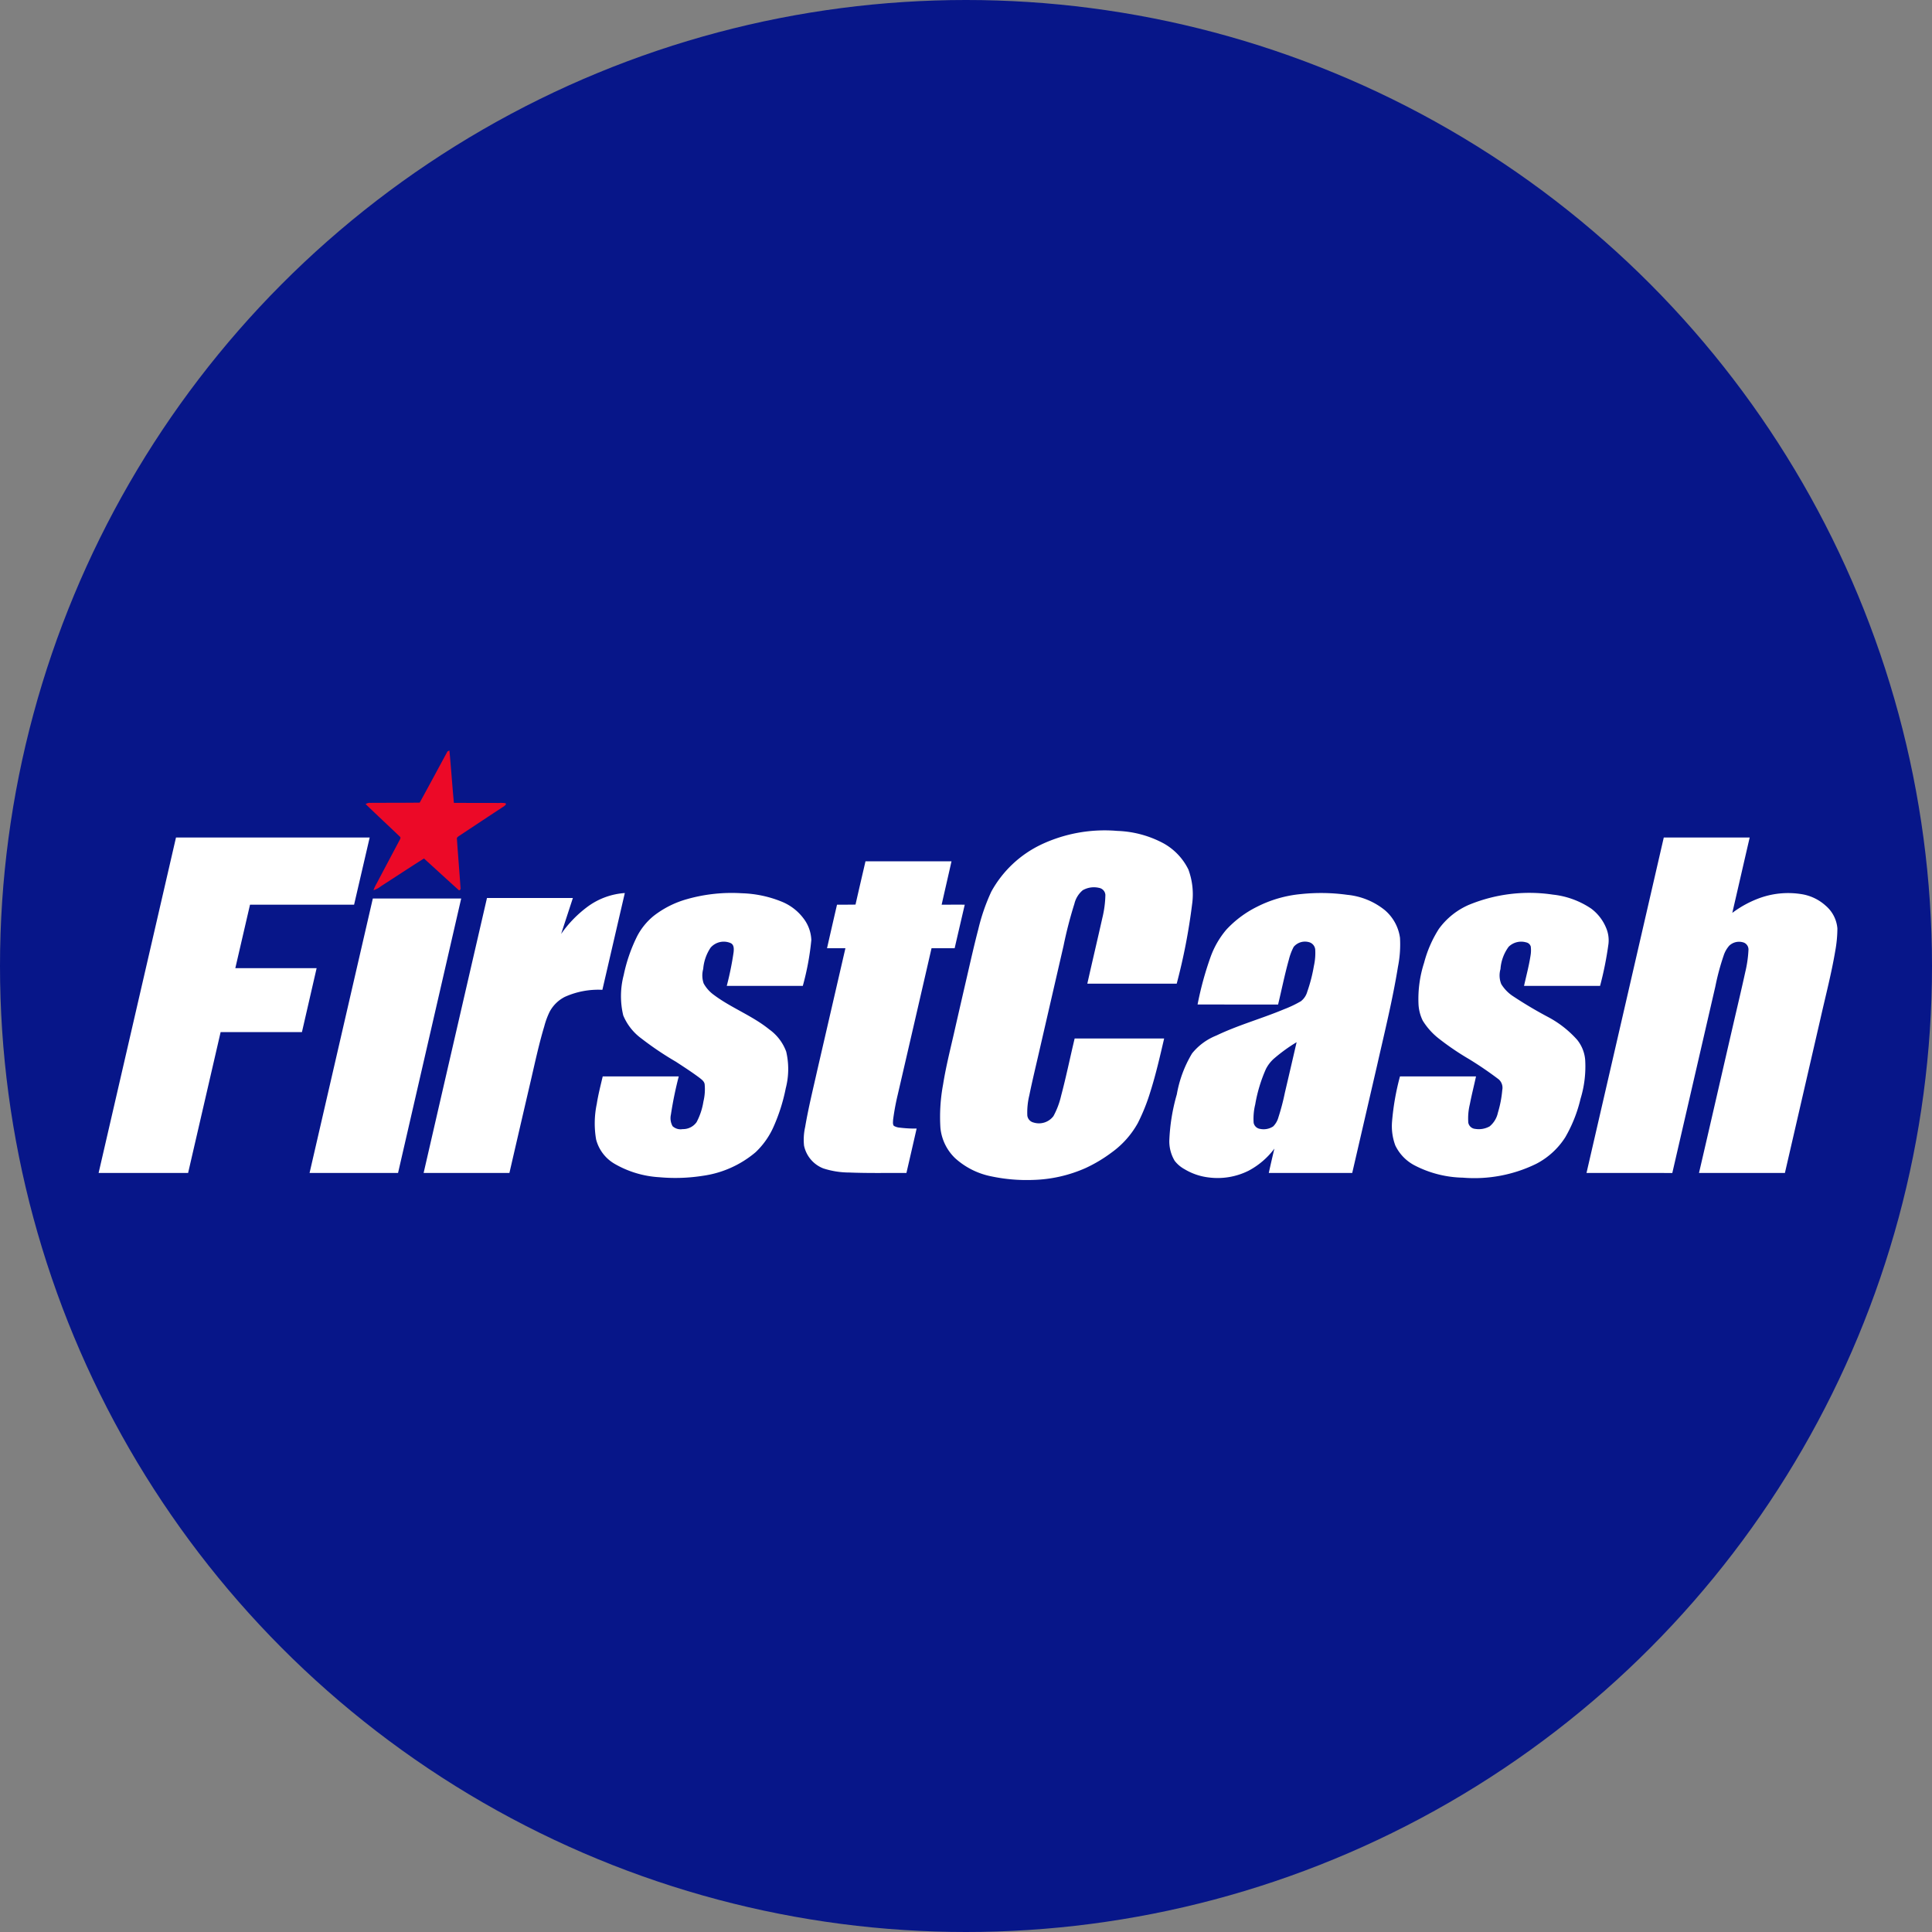
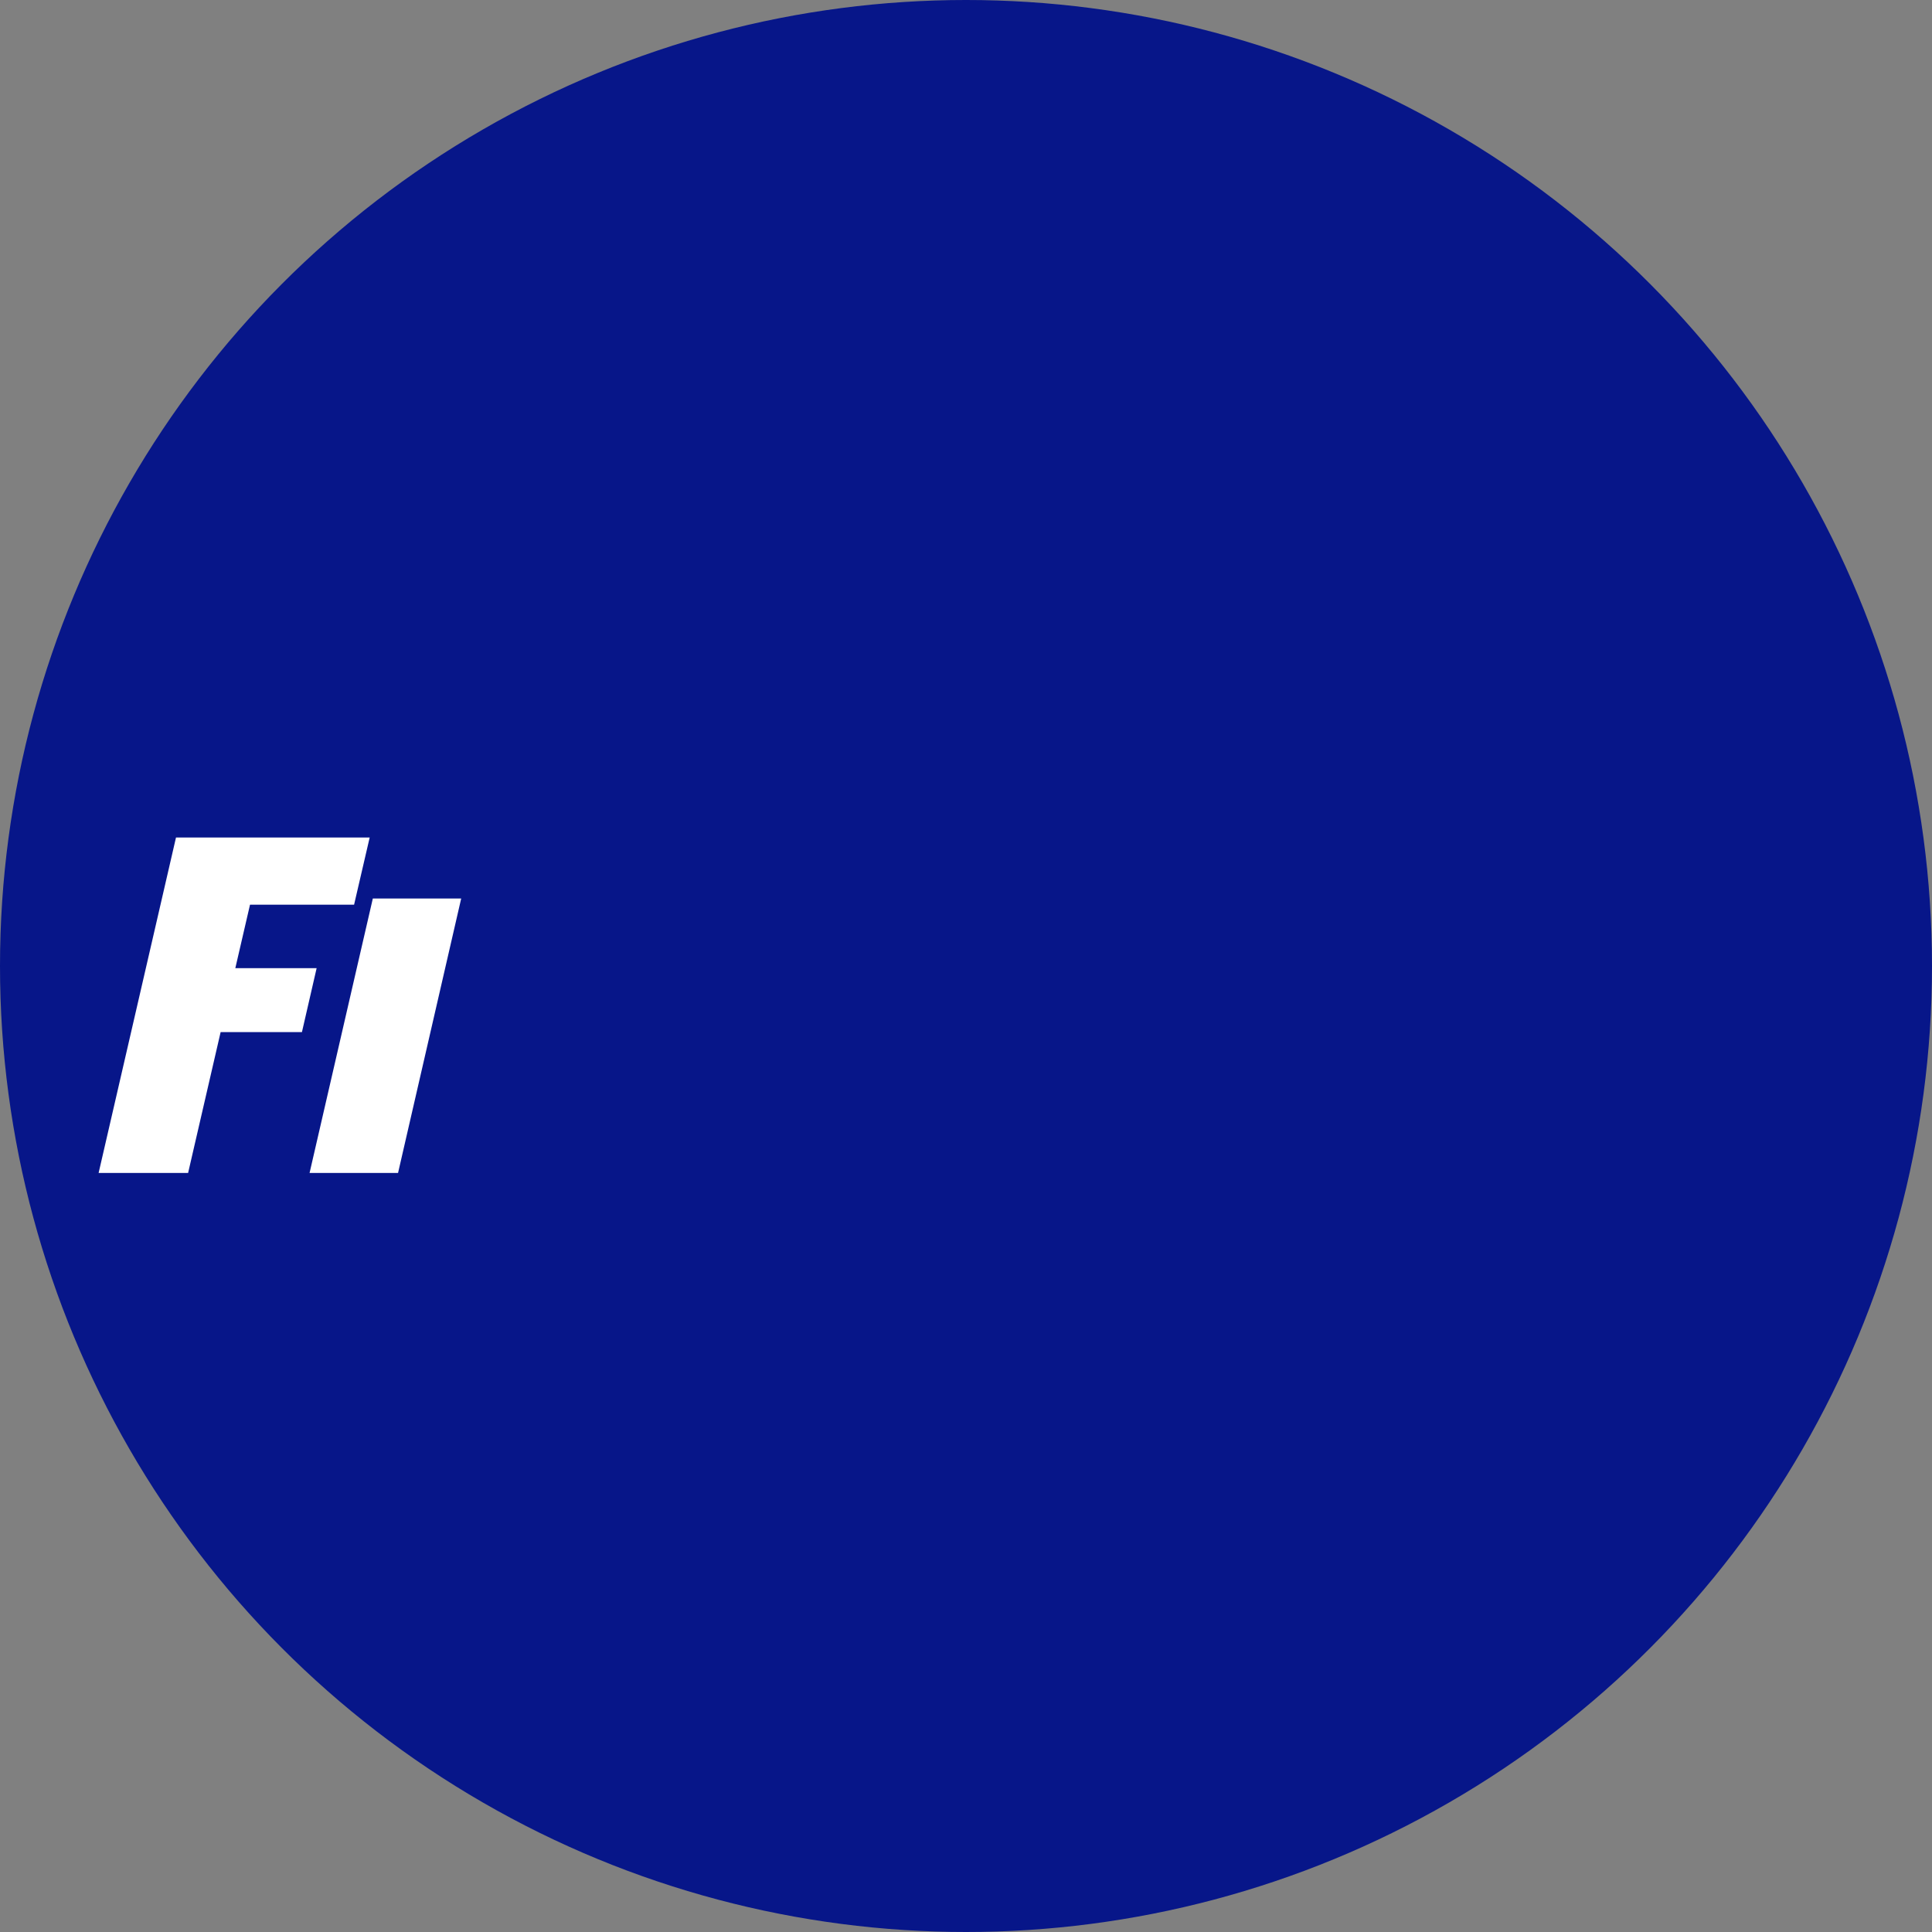
<svg xmlns="http://www.w3.org/2000/svg" viewBox="0 0 300 300" width="300" height="300">
  <rect x="0" y="0" width="300" height="300" fill="#808080" stroke="none" />
  <defs>
    <style>
      .a {
        fill: #071689;
      }

      .b {
        fill: #ec0927;
      }

      .c, .d {
        fill: #fff;
      }

      .d {
        fill-rule: evenodd;
      }
    </style>
    <clipPath id="bz_circular_clip">
      <circle cx="150.0" cy="150.0" r="150.0" />
    </clipPath>
  </defs>
  <g clip-path="url(#bz_circular_clip)">
    <rect class="a" width="300" height="300" />
-     <path class="b" d="M69.419,116.797c.07-.157.226-.192.366-.261.261,2.717.435,5.433.697,8.133,2.316.017,4.615,0,6.931.017a5.552,5.552,0,0,1,1.08.035c.192.209-.104.348-.226.47-2.333,1.532-4.667,3.082-6.983,4.615-.174.122-.401.261-.331.505.174,2.525.383,5.033.557,7.558.052.209-.157.54-.348.279-1.794-1.602-3.553-3.239-5.329-4.841-2.247,1.411-4.441,2.873-6.67,4.301a3.596,3.596,0,0,1-1.167.627,6.096,6.096,0,0,1,.505-1.08q1.794-3.396,3.587-6.774c.07-.139.174-.348,0-.47-1.759-1.689-3.553-3.344-5.311-5.05a1.108,1.108,0,0,1,.731-.192c2.56-.018,5.103,0,7.662-.035,1.428-2.595,2.838-5.224,4.249-7.837Z" />
    <g>
      <path class="c" d="M15.312,182.137q6.008-26.044,12.016-52.087h30.075q-1.219,5.207-2.421,10.431H38.822Q37.672,145.41,36.54,150.338H49.166q-1.149,4.963-2.281,9.926H34.259q-2.525,10.936-5.05,21.873Z" />
-       <path class="d" d="M161.699,131.13a23.115,23.115,0,0,1,11.79-2.107,16.317,16.317,0,0,1,7.157,1.916,9.341,9.341,0,0,1,3.884,4.075,11.088,11.088,0,0,1,.575,5.433,92.334,92.334,0,0,1-2.386,12.295h-13.88c.766-3.413,1.567-6.792,2.334-10.205a16.31,16.31,0,0,0,.47-3.57,1.186,1.186,0,0,0-.975-1.097,3.493,3.493,0,0,0-2.543.366,3.918,3.918,0,0,0-1.289,2.09,65.344,65.344,0,0,0-1.689,6.53q-1.907,8.281-3.814,16.561c-.505,2.212-1.045,4.423-1.498,6.652a11.218,11.218,0,0,0-.314,3.135A1.261,1.261,0,0,0,160.48,174.3a2.814,2.814,0,0,0,3.1-.993,12.377,12.377,0,0,0,1.184-3.135c.784-2.943,1.393-5.938,2.107-8.916h13.897c-.644,2.752-1.271,5.52-2.125,8.22a30.482,30.482,0,0,1-1.95,4.894,14.009,14.009,0,0,1-4.092,4.598,22.352,22.352,0,0,1-4.023,2.403,21.476,21.476,0,0,1-8.133,1.846,26.426,26.426,0,0,1-6.53-.557,11.764,11.764,0,0,1-5.607-2.821,7.539,7.539,0,0,1-2.281-4.719,27.375,27.375,0,0,1,.418-6.739c.418-2.63,1.062-5.207,1.654-7.784q1.01-4.441,2.038-8.882c.575-2.49,1.132-4.981,1.776-7.436a30.446,30.446,0,0,1,2.02-5.834,17.341,17.341,0,0,1,7.767-7.314Zm84.652,51.007q6.008-26.052,11.999-52.087H271.69c-.905,3.901-1.794,7.802-2.699,11.703a16.384,16.384,0,0,1,4.528-2.403,13.068,13.068,0,0,1,6.13-.522,7.272,7.272,0,0,1,3.866,1.829,5.209,5.209,0,0,1,1.794,3.5,19.842,19.842,0,0,1-.331,3.5c-.592,3.518-1.498,6.966-2.281,10.449q-2.769,12.016-5.538,24.032h-13.34c1.811-7.784,3.587-15.569,5.381-23.335.61-2.63,1.236-5.259,1.811-7.889a18.382,18.382,0,0,0,.488-3.378,1.16,1.16,0,0,0-.662-1.149,2.207,2.207,0,0,0-2.316.453,4.327,4.327,0,0,0-.888,1.585,37.259,37.259,0,0,0-1.271,4.737q-3.344,14.498-6.687,28.978ZM134.393,133.742H147.75c-.505,2.246-1.028,4.493-1.532,6.739,1.184,0,2.386-.017,3.587,0-.522,2.247-1.045,4.493-1.567,6.757H144.65q-2.612,11.354-5.242,22.709a37.62,37.62,0,0,0-.731,3.953c0,.296-.087.662.122.923a2.188,2.188,0,0,0,.94.279,18.654,18.654,0,0,0,2.595.139q-.784,3.448-1.585,6.896c-2.96-.017-5.921.052-8.881-.07a13.162,13.162,0,0,1-4.04-.644,4.862,4.862,0,0,1-2.978-3.535,8.996,8.996,0,0,1,.174-2.891c.505-2.978,1.236-5.921,1.898-8.881q2.177-9.439,4.354-18.877H128.42q.766-3.378,1.55-6.757,1.445,0,2.873-.017c.505-2.229,1.028-4.476,1.55-6.722ZM91.379,140.69a11.023,11.023,0,0,1,5.642-2.02q-1.742,7.506-3.483,15.029a12.639,12.639,0,0,0-5.834,1.097A5.473,5.473,0,0,0,85.336,157.13a12.171,12.171,0,0,0-.819,2.229c-.801,2.664-1.393,5.399-2.02,8.115q-1.707,7.332-3.396,14.663H65.779q4.911-21.35,9.839-42.701h13.34l-1.829,5.59a18.263,18.263,0,0,1,4.249-4.336Zm15.325-1.08a25.451,25.451,0,0,1,8.498-.906,17.73,17.73,0,0,1,6.095,1.271,7.959,7.959,0,0,1,3.466,2.63,5.867,5.867,0,0,1,1.219,3.361,41.371,41.371,0,0,1-1.323,7.123H112.851a47.825,47.825,0,0,0,1.062-5.224c.052-.488.087-1.149-.435-1.411a2.7,2.7,0,0,0-3.135.697,6.92,6.92,0,0,0-1.149,3.309,3.797,3.797,0,0,0,.07,2.247,5.444,5.444,0,0,0,1.602,1.794c2.699,2.02,5.938,3.204,8.585,5.346a7.336,7.336,0,0,1,2.63,3.448,11.888,11.888,0,0,1-.07,5.695,28.029,28.029,0,0,1-1.863,5.904,12.279,12.279,0,0,1-2.821,4.023,16.108,16.108,0,0,1-8.168,3.657,27.434,27.434,0,0,1-6.757.226,15.664,15.664,0,0,1-6.949-2.072A6.162,6.162,0,0,1,92.563,176.93a14.724,14.724,0,0,1,.104-5.52c.226-1.445.592-2.856.923-4.267h11.807a57.871,57.871,0,0,0-1.219,5.938,2.552,2.552,0,0,0,.261,1.794,1.829,1.829,0,0,0,1.567.453,2.572,2.572,0,0,0,2.159-1.08,10.215,10.215,0,0,0,1.062-3.204,8.146,8.146,0,0,0,.192-2.682c-.07-.47-.488-.749-.836-1.028-1.167-.871-2.386-1.654-3.605-2.455a49.261,49.261,0,0,1-5.381-3.622,8.468,8.468,0,0,1-2.821-3.587,12.876,12.876,0,0,1,.07-6.252,24.892,24.892,0,0,1,2.107-6.078,10.095,10.095,0,0,1,2.525-3.1A14.933,14.933,0,0,1,106.704,139.611Zm95.362-.784a29.69,29.69,0,0,1,7.14.122,10.956,10.956,0,0,1,5.816,2.368,6.881,6.881,0,0,1,2.368,4.301,17.709,17.709,0,0,1-.313,4.493c-.836,5.155-2.09,10.222-3.239,15.307q-1.933,8.359-3.866,16.718H197.016q.418-1.898.871-3.779a12.058,12.058,0,0,1-4.005,3.431,10.742,10.742,0,0,1-6.2,1.045,9.397,9.397,0,0,1-3.761-1.289,4.898,4.898,0,0,1-1.515-1.289,5.897,5.897,0,0,1-.836-3.117,29.963,29.963,0,0,1,1.167-7.21,18.465,18.465,0,0,1,2.368-6.356,9.193,9.193,0,0,1,3.761-2.769c3.413-1.637,7.053-2.63,10.536-4.092a17.712,17.712,0,0,0,2.595-1.236,2.812,2.812,0,0,0,.993-1.48,24.37,24.37,0,0,0,1.028-3.988,9.217,9.217,0,0,0,.209-2.577,1.315,1.315,0,0,0-1.045-1.149,2.28,2.28,0,0,0-2.299.749,8.797,8.797,0,0,0-.749,1.985c-.644,2.299-1.115,4.65-1.672,6.966H185.958a50.546,50.546,0,0,1,2.038-7.436,13.727,13.727,0,0,1,2.438-4.197,16.496,16.496,0,0,1,4.772-3.553,18.951,18.951,0,0,1,6.861-1.968Zm-4.179,25.495a5.481,5.481,0,0,0-1.323,1.689,23.187,23.187,0,0,0-1.654,5.486,9.292,9.292,0,0,0-.244,2.856,1.185,1.185,0,0,0,.993.94,2.694,2.694,0,0,0,2.038-.383,3.174,3.174,0,0,0,.819-1.428,35.471,35.471,0,0,0,.993-3.779q.923-3.936,1.829-7.871a25.501,25.501,0,0,0-3.448,2.49Zm30.301-23.858a24.616,24.616,0,0,1,12.922-1.55,13.131,13.131,0,0,1,5.973,2.177,7.128,7.128,0,0,1,2.316,2.995,4.93,4.93,0,0,1,.366,2.455,53.12,53.12,0,0,1-1.306,6.548H236.651c.348-1.567.766-3.117,1.01-4.702a4.788,4.788,0,0,0,.035-1.41.932.932,0,0,0-.714-.644,2.779,2.779,0,0,0-2.717.679,6.611,6.611,0,0,0-1.271,3.466,3.575,3.575,0,0,0,.122,2.333,5.983,5.983,0,0,0,1.776,1.846,64.235,64.235,0,0,0,5.573,3.309,16.244,16.244,0,0,1,4.423,3.483,5.691,5.691,0,0,1,1.254,3.082,17.086,17.086,0,0,1-.714,6.078,21.877,21.877,0,0,1-2.386,6.008,11.762,11.762,0,0,1-4.476,4.092,21.881,21.881,0,0,1-11.424,2.159,16.981,16.981,0,0,1-7.436-1.881,6.812,6.812,0,0,1-3.048-3.135,8.6,8.6,0,0,1-.505-3.64,39.041,39.041,0,0,1,1.236-7.07h11.807c-.313,1.445-.679,2.873-.958,4.319a9.295,9.295,0,0,0-.244,2.856,1.185,1.185,0,0,0,1.062.975,3.474,3.474,0,0,0,2.247-.383,3.751,3.751,0,0,0,1.289-2.125,17.205,17.205,0,0,0,.679-3.518,1.752,1.752,0,0,0-.54-1.654,55.313,55.313,0,0,0-4.615-3.152,41.981,41.981,0,0,1-4.737-3.222,10.566,10.566,0,0,1-2.455-2.752,6.517,6.517,0,0,1-.662-2.63,18.287,18.287,0,0,1,.871-6.356,18.501,18.501,0,0,1,2.281-5.242,11.323,11.323,0,0,1,4.772-3.796Z" />
      <path class="c" d="M57.891,139.524H71.613Q66.72,160.839,61.809,182.137h-13.74q4.911-21.315,9.822-42.614Z" />
    </g>
  </g>
</svg>